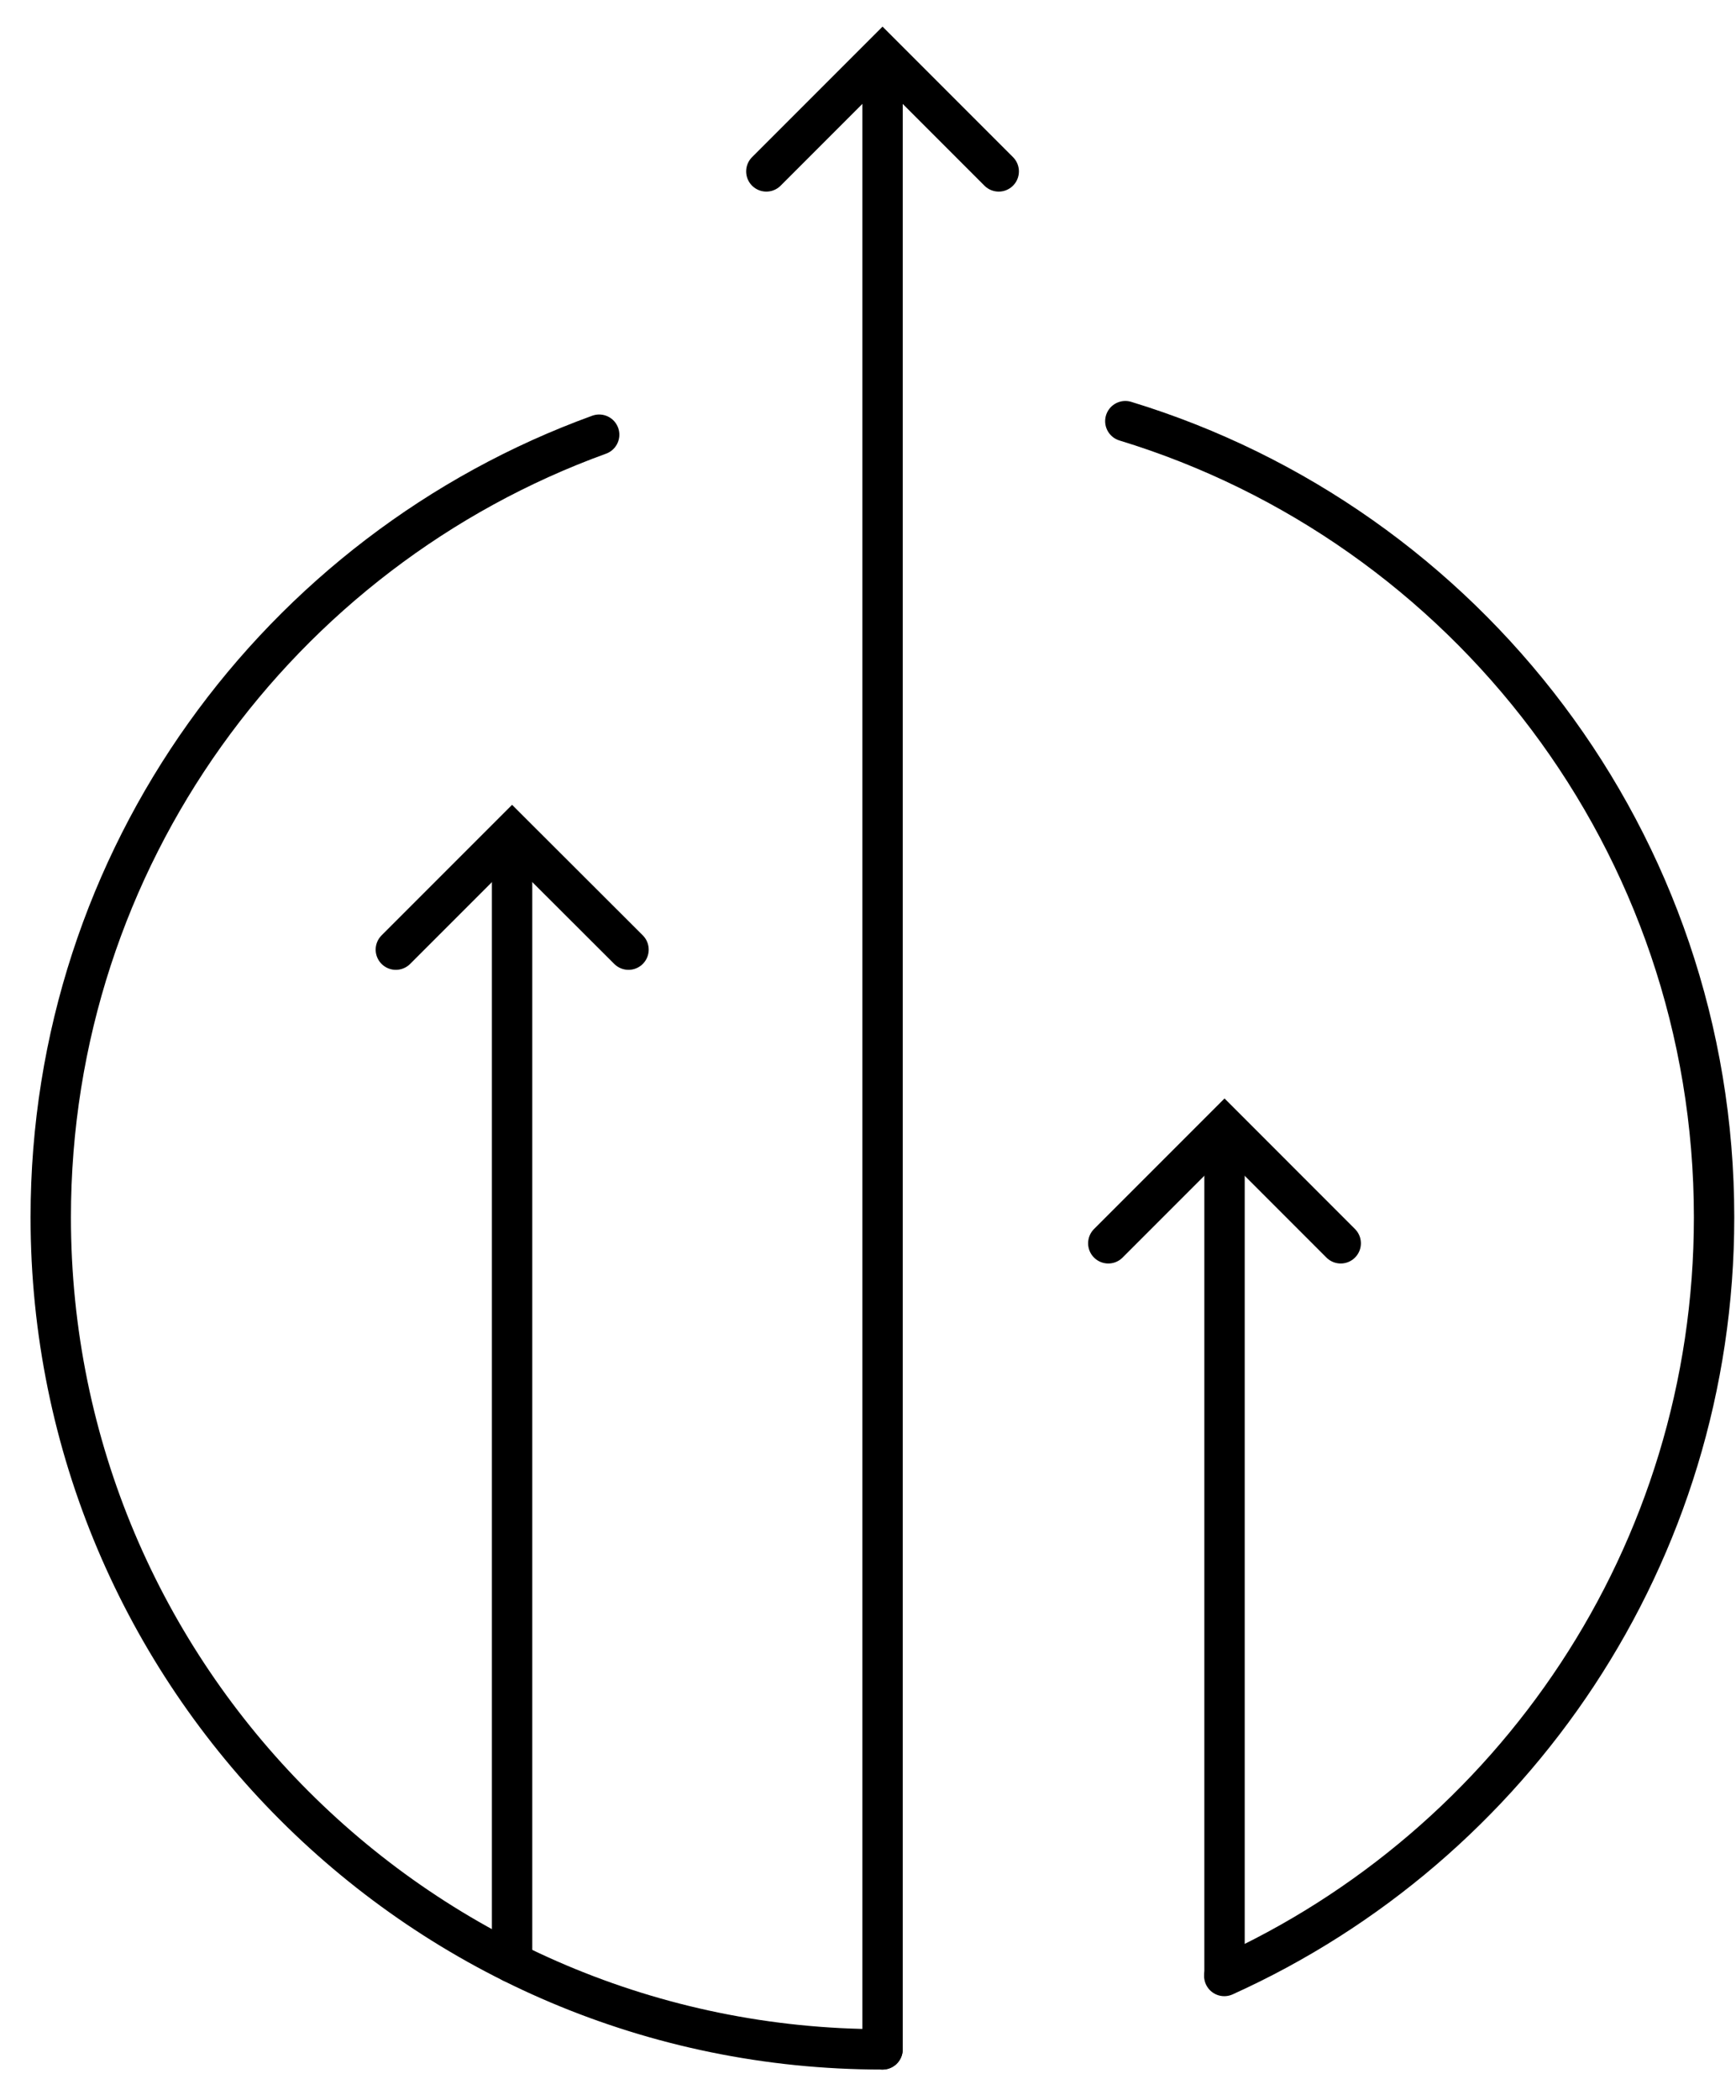
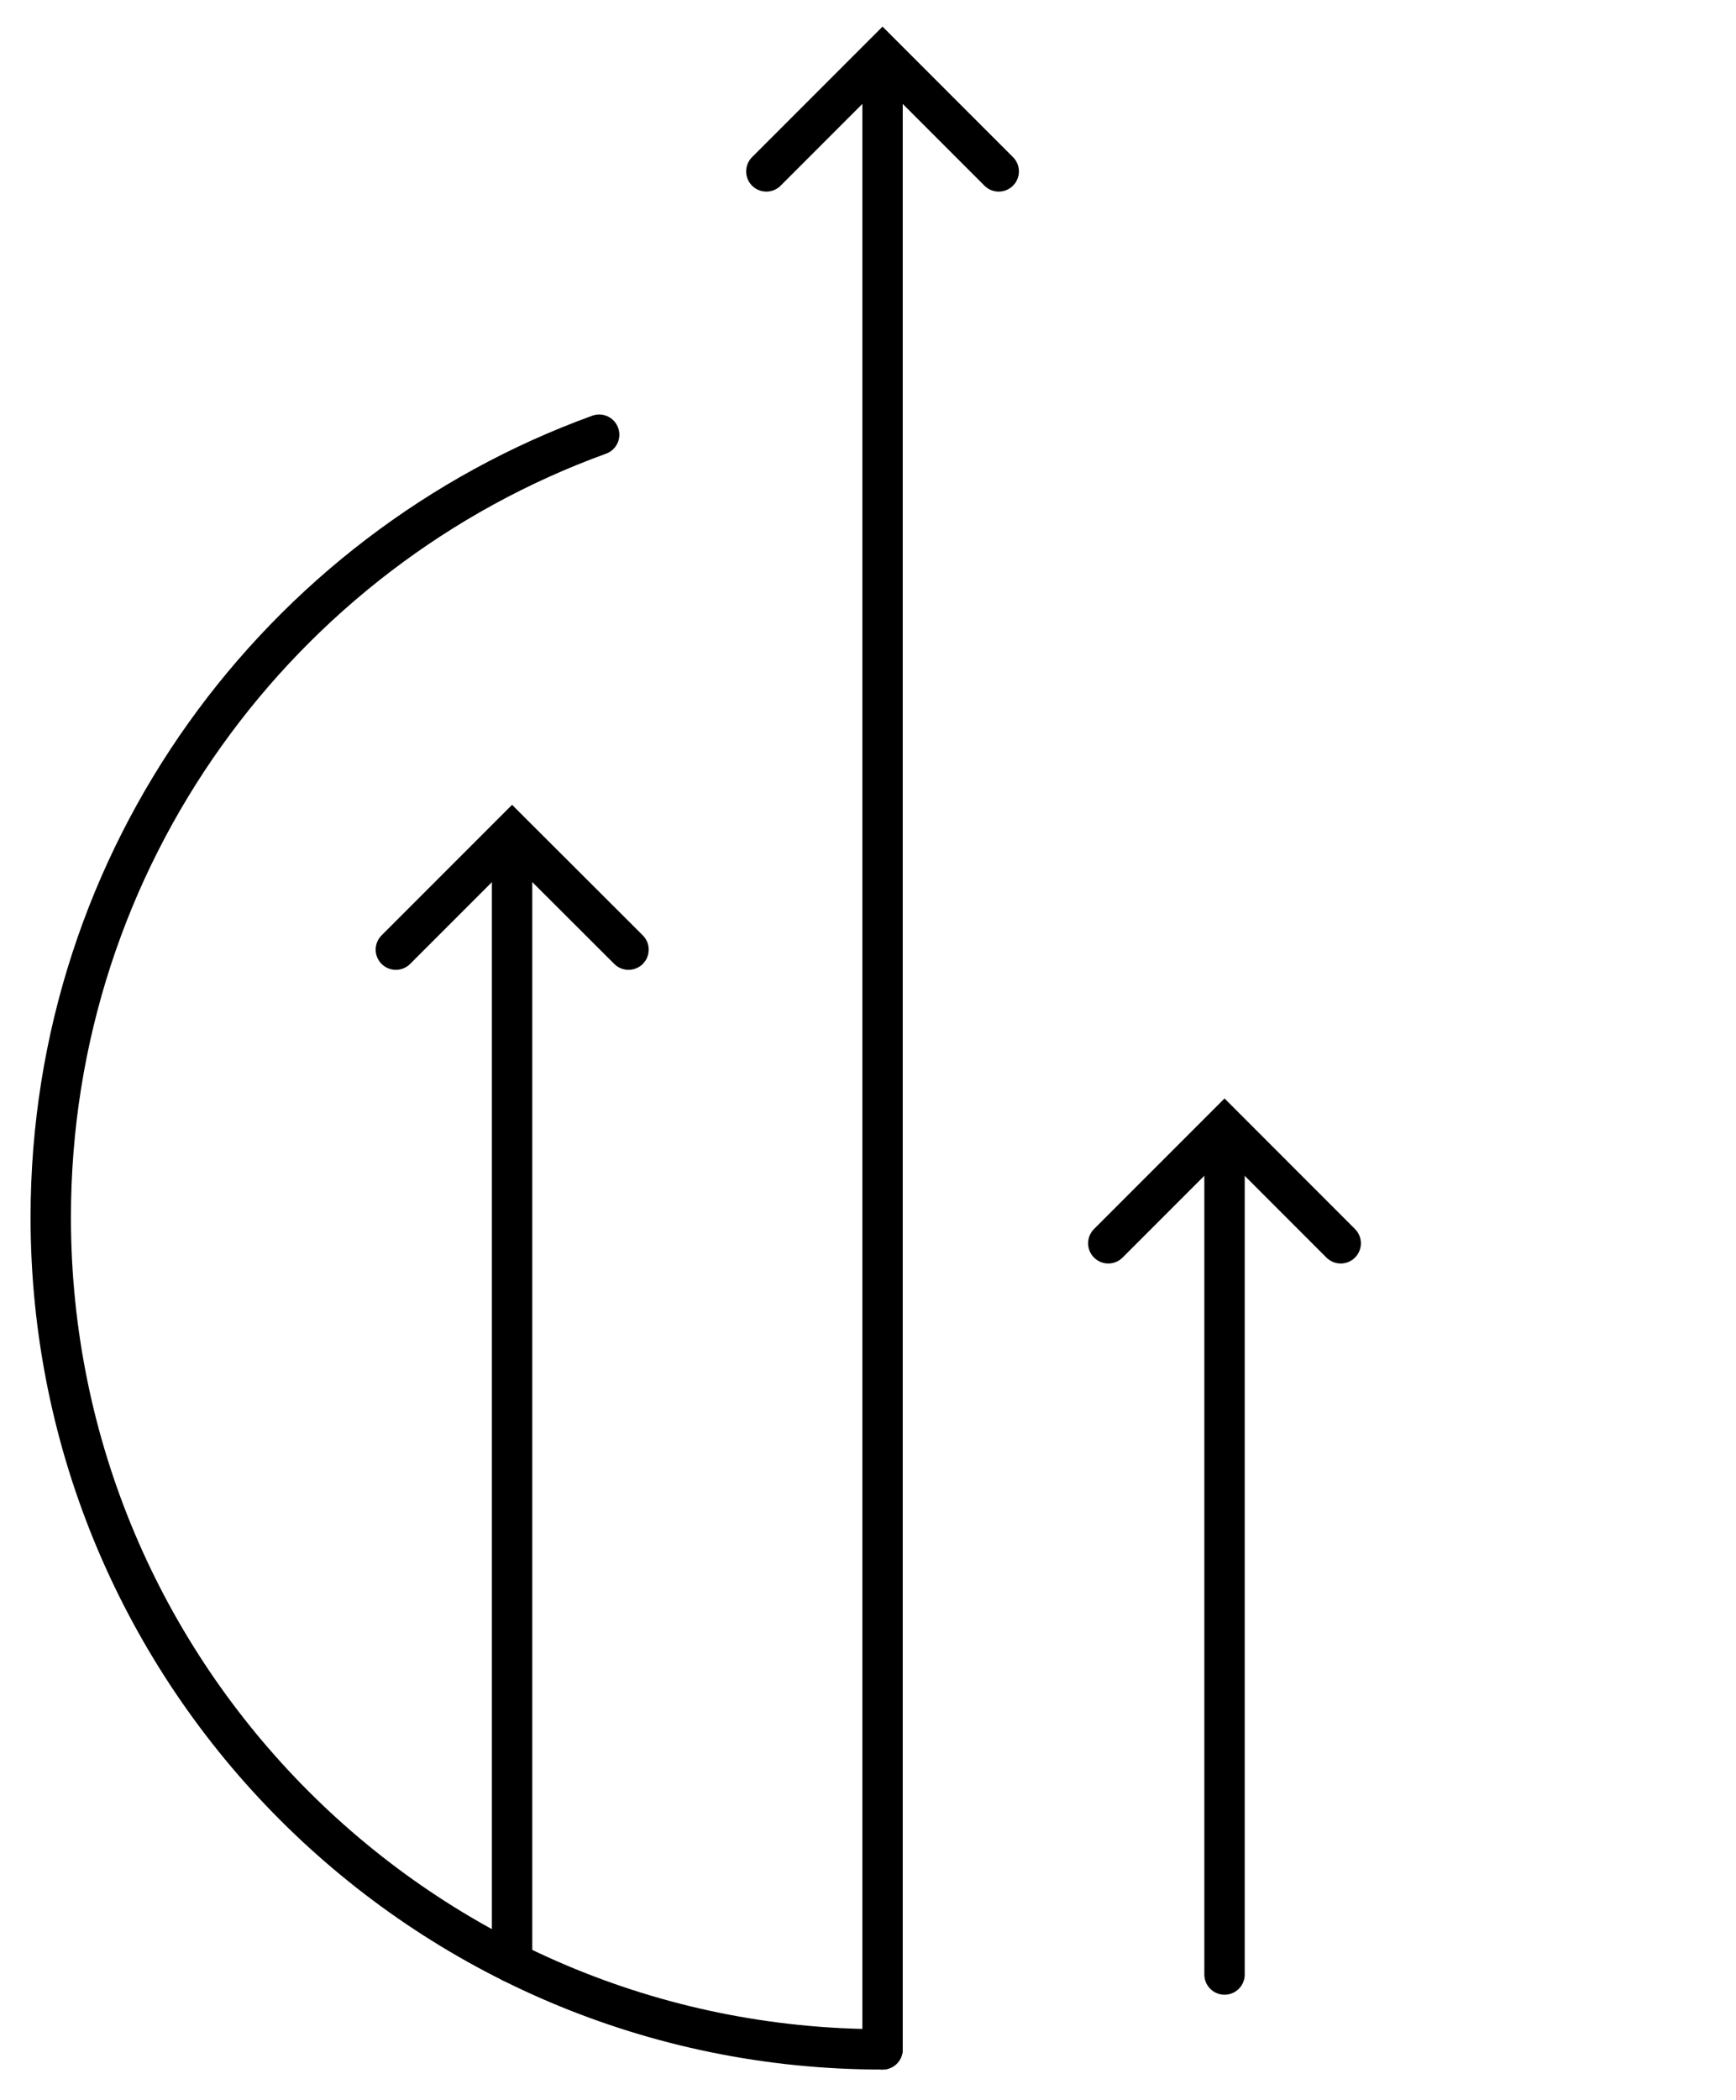
<svg xmlns="http://www.w3.org/2000/svg" width="43" height="52" viewBox="0 0 43 52" fill="none">
  <g clip-path="url(#clip0_28020_32)">
-     <path d="M27.874 10.428C36.319 13.003 42.457 20.851 42.457 30.14C42.457 38.497 37.478 45.696 30.325 48.925" stroke="black" stroke-miterlimit="10" stroke-linecap="round" />
    <path d="M21.86 50.742C10.48 50.742 1.257 41.52 1.257 30.14C1.257 21.227 6.917 13.636 14.841 10.763" stroke="black" stroke-miterlimit="10" stroke-linecap="round" />
    <path d="M21.86 50.742V1.515" stroke="black" stroke-miterlimit="10" stroke-linecap="round" />
    <path d="M18.982 4.244L21.86 1.366L24.738 4.244" stroke="black" stroke-miterlimit="10" stroke-linecap="round" />
    <path d="M12.684 48.59V20.784" stroke="black" stroke-miterlimit="10" stroke-linecap="round" />
    <path d="M9.805 23.513L12.684 20.634L15.568 23.513" stroke="black" stroke-miterlimit="10" stroke-linecap="round" />
    <path d="M30.331 48.889V28.055" stroke="black" stroke-miterlimit="10" stroke-linecap="round" />
    <path d="M27.452 30.784L30.331 27.905L33.209 30.784" stroke="black" stroke-miterlimit="10" stroke-linecap="round" />
  </g>
  <defs>
    <clipPath id="clip0_28020_32">
      <rect width="43" height="52" fill="white" />
    </clipPath>
  </defs>
</svg>